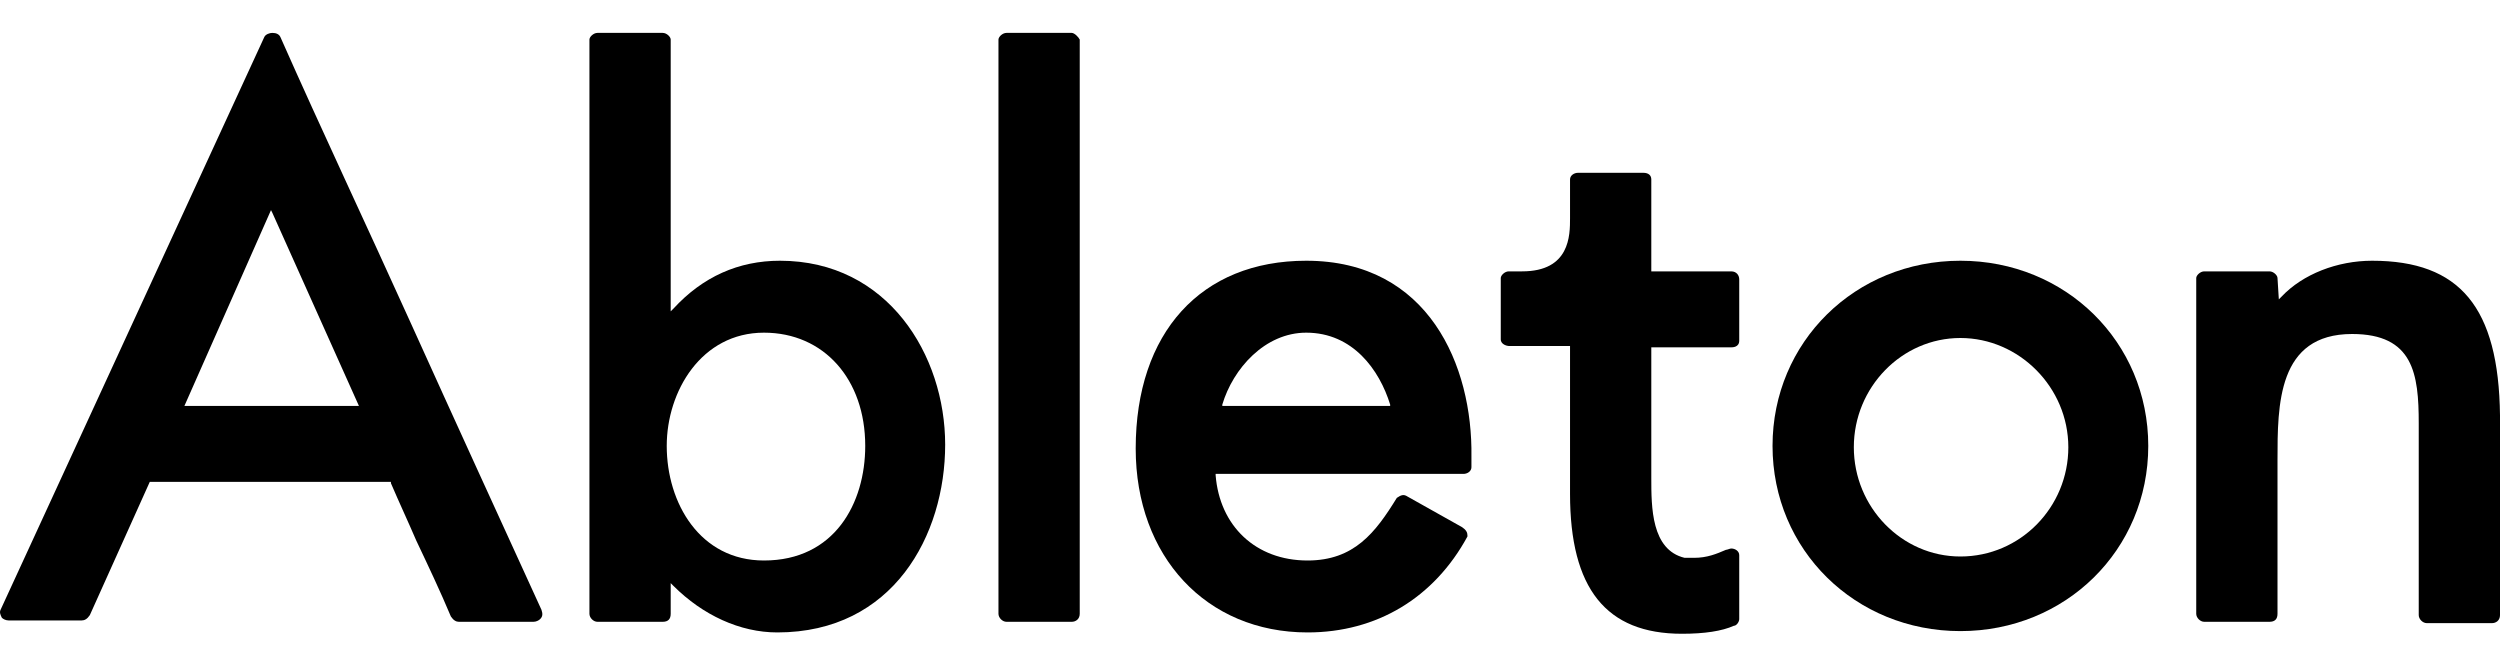
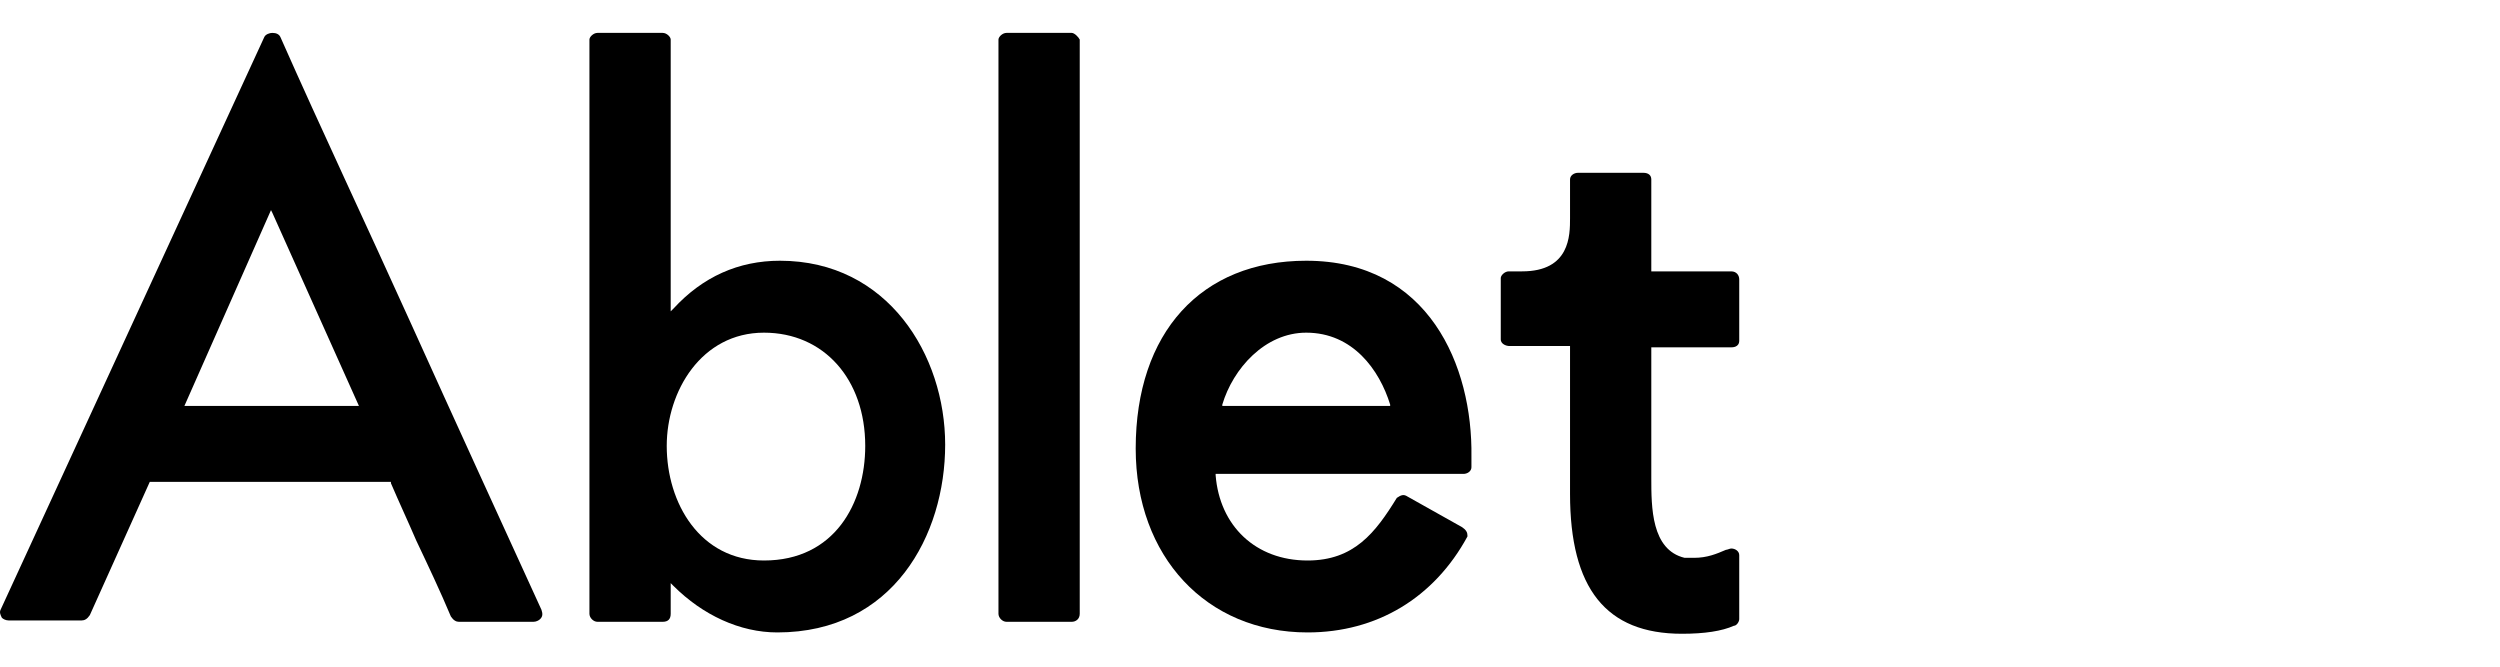
<svg xmlns="http://www.w3.org/2000/svg" width="75" height="20" viewBox="0 0 75 20" fill="none">
  <path d="M16.244 18.294C14.965 15.496 13.646 12.618 12.327 9.7C11.008 6.782 9.649 3.905 8.41 1.107C8.37 1.027 8.29 0.987 8.17 0.987C8.09 0.987 7.971 1.027 7.931 1.107L0.017 18.294C-0.023 18.374 0.017 18.454 0.057 18.534C0.096 18.573 0.176 18.613 0.256 18.613H2.455C2.535 18.613 2.615 18.573 2.695 18.454L4.493 14.457H11.728V14.497C11.967 15.056 12.247 15.656 12.487 16.215C12.847 16.975 13.207 17.734 13.526 18.494C13.606 18.613 13.686 18.654 13.766 18.654H16.005C16.084 18.654 16.164 18.613 16.204 18.573C16.284 18.494 16.284 18.414 16.244 18.294ZM5.532 12.178L8.13 6.303L8.17 6.383L10.768 12.178H5.532Z" fill="black" />
  <path d="M23.399 7.822C22.16 7.822 21.081 8.301 20.201 9.261L20.121 9.341V1.187C20.121 1.107 20.002 0.987 19.882 0.987H17.923C17.803 0.987 17.683 1.107 17.683 1.187V18.414C17.683 18.534 17.803 18.654 17.923 18.654H19.882C20.041 18.654 20.121 18.573 20.121 18.414V17.494L20.201 17.574C21.081 18.454 22.2 18.973 23.319 18.973C26.796 18.973 28.355 16.055 28.355 13.338C28.355 10.659 26.637 7.822 23.399 7.822ZM22.919 16.815C21.001 16.815 20.002 15.096 20.002 13.377C20.002 11.739 21.041 9.98 22.919 9.98C24.718 9.98 25.957 11.379 25.957 13.377C25.957 15.096 25.038 16.815 22.919 16.815Z" fill="black" />
  <path d="M32.152 0.987H30.194C30.074 0.987 29.954 1.107 29.954 1.187V18.414C29.954 18.534 30.074 18.654 30.194 18.654H32.152C32.272 18.654 32.392 18.573 32.392 18.414V1.187C32.352 1.107 32.232 0.987 32.152 0.987Z" fill="black" />
  <path d="M39.187 7.822C36.029 7.822 34.071 9.98 34.071 13.457C34.071 16.695 36.189 18.973 39.227 18.973C41.305 18.973 43.024 17.934 44.023 16.095V16.055C44.023 15.976 43.983 15.896 43.864 15.816L42.225 14.896C42.105 14.816 42.025 14.856 41.905 14.936C41.265 15.976 40.626 16.815 39.227 16.815C37.668 16.815 36.589 15.776 36.469 14.257V14.217H43.904C44.023 14.217 44.143 14.137 44.143 14.017V13.697C44.183 10.979 42.864 7.822 39.187 7.822ZM36.669 12.178V12.138C36.989 11.059 37.948 9.98 39.187 9.98C40.586 9.98 41.385 11.099 41.705 12.138V12.178H36.669Z" fill="black" />
  <path d="M51.937 8.141H49.539V5.383C49.539 5.264 49.459 5.184 49.299 5.184H47.341C47.221 5.184 47.101 5.264 47.101 5.383V6.543C47.101 7.062 47.101 8.141 45.662 8.141H45.262C45.142 8.141 45.023 8.261 45.023 8.341V10.18C45.023 10.34 45.222 10.38 45.262 10.38H47.101V14.816C47.101 17.654 48.18 19.013 50.459 19.013C51.138 19.013 51.658 18.933 52.017 18.773C52.097 18.773 52.177 18.654 52.177 18.573V16.655C52.177 16.535 52.057 16.455 51.937 16.455C51.897 16.455 51.818 16.495 51.778 16.495C51.498 16.615 51.218 16.735 50.818 16.735C50.738 16.735 50.618 16.735 50.538 16.735C49.539 16.495 49.539 15.216 49.539 14.337V10.42H51.937C51.977 10.42 52.177 10.42 52.177 10.22V8.381C52.177 8.261 52.097 8.141 51.937 8.141Z" fill="black" />
-   <path d="M58.812 7.822C55.655 7.822 53.176 10.26 53.176 13.377C53.176 16.495 55.655 18.933 58.812 18.933C61.97 18.933 64.448 16.495 64.448 13.377C64.448 10.26 61.97 7.822 58.812 7.822ZM58.812 16.695C57.053 16.695 55.615 15.216 55.615 13.417C55.615 11.619 57.053 10.14 58.812 10.14C60.571 10.14 62.05 11.619 62.05 13.417C62.05 15.216 60.611 16.695 58.812 16.695Z" fill="black" />
-   <path d="M71.163 7.822C70.124 7.822 69.085 8.221 68.445 8.901L68.365 8.981L68.325 8.341C68.325 8.261 68.205 8.141 68.085 8.141H66.127C66.007 8.141 65.887 8.261 65.887 8.341V18.414C65.887 18.534 66.007 18.654 66.127 18.654H68.085C68.245 18.654 68.325 18.573 68.325 18.414V13.817C68.325 12.138 68.325 10.02 70.563 10.02C72.402 10.02 72.562 11.219 72.562 12.698V18.454C72.562 18.573 72.682 18.694 72.802 18.694H74.76C74.88 18.694 75 18.613 75 18.454V12.458C74.96 9.221 73.801 7.822 71.163 7.822Z" fill="black" />
</svg>